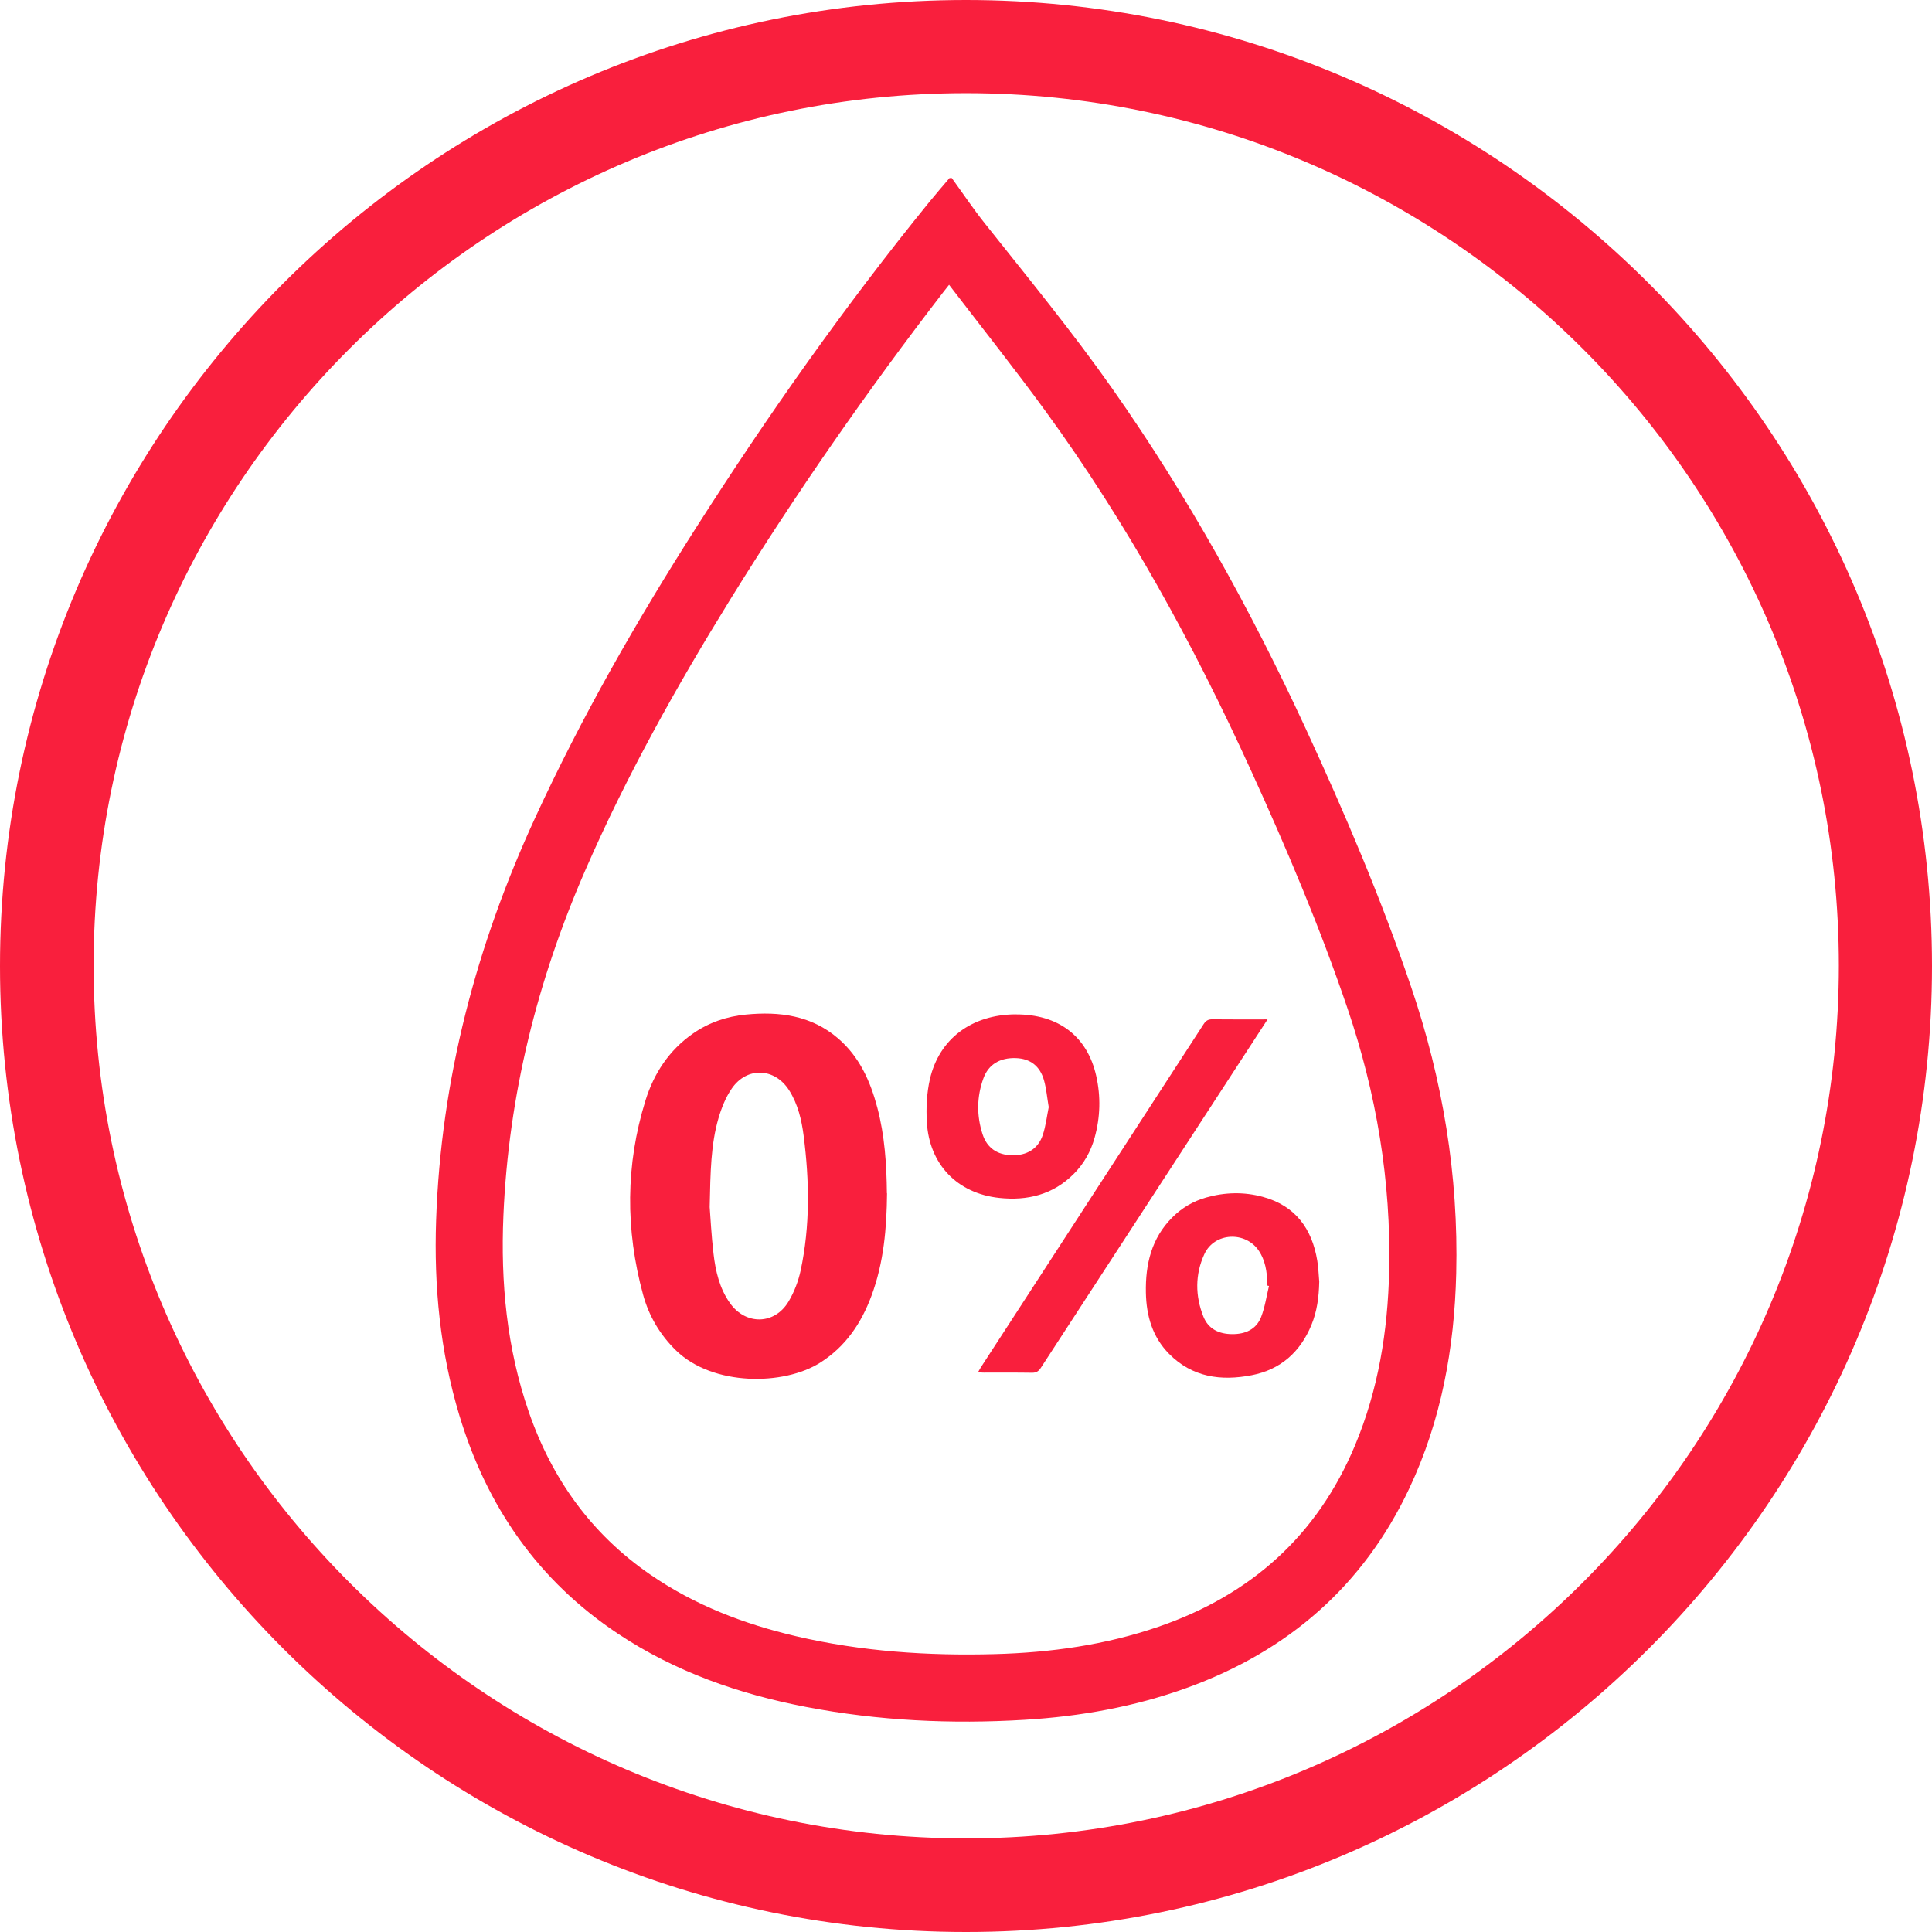
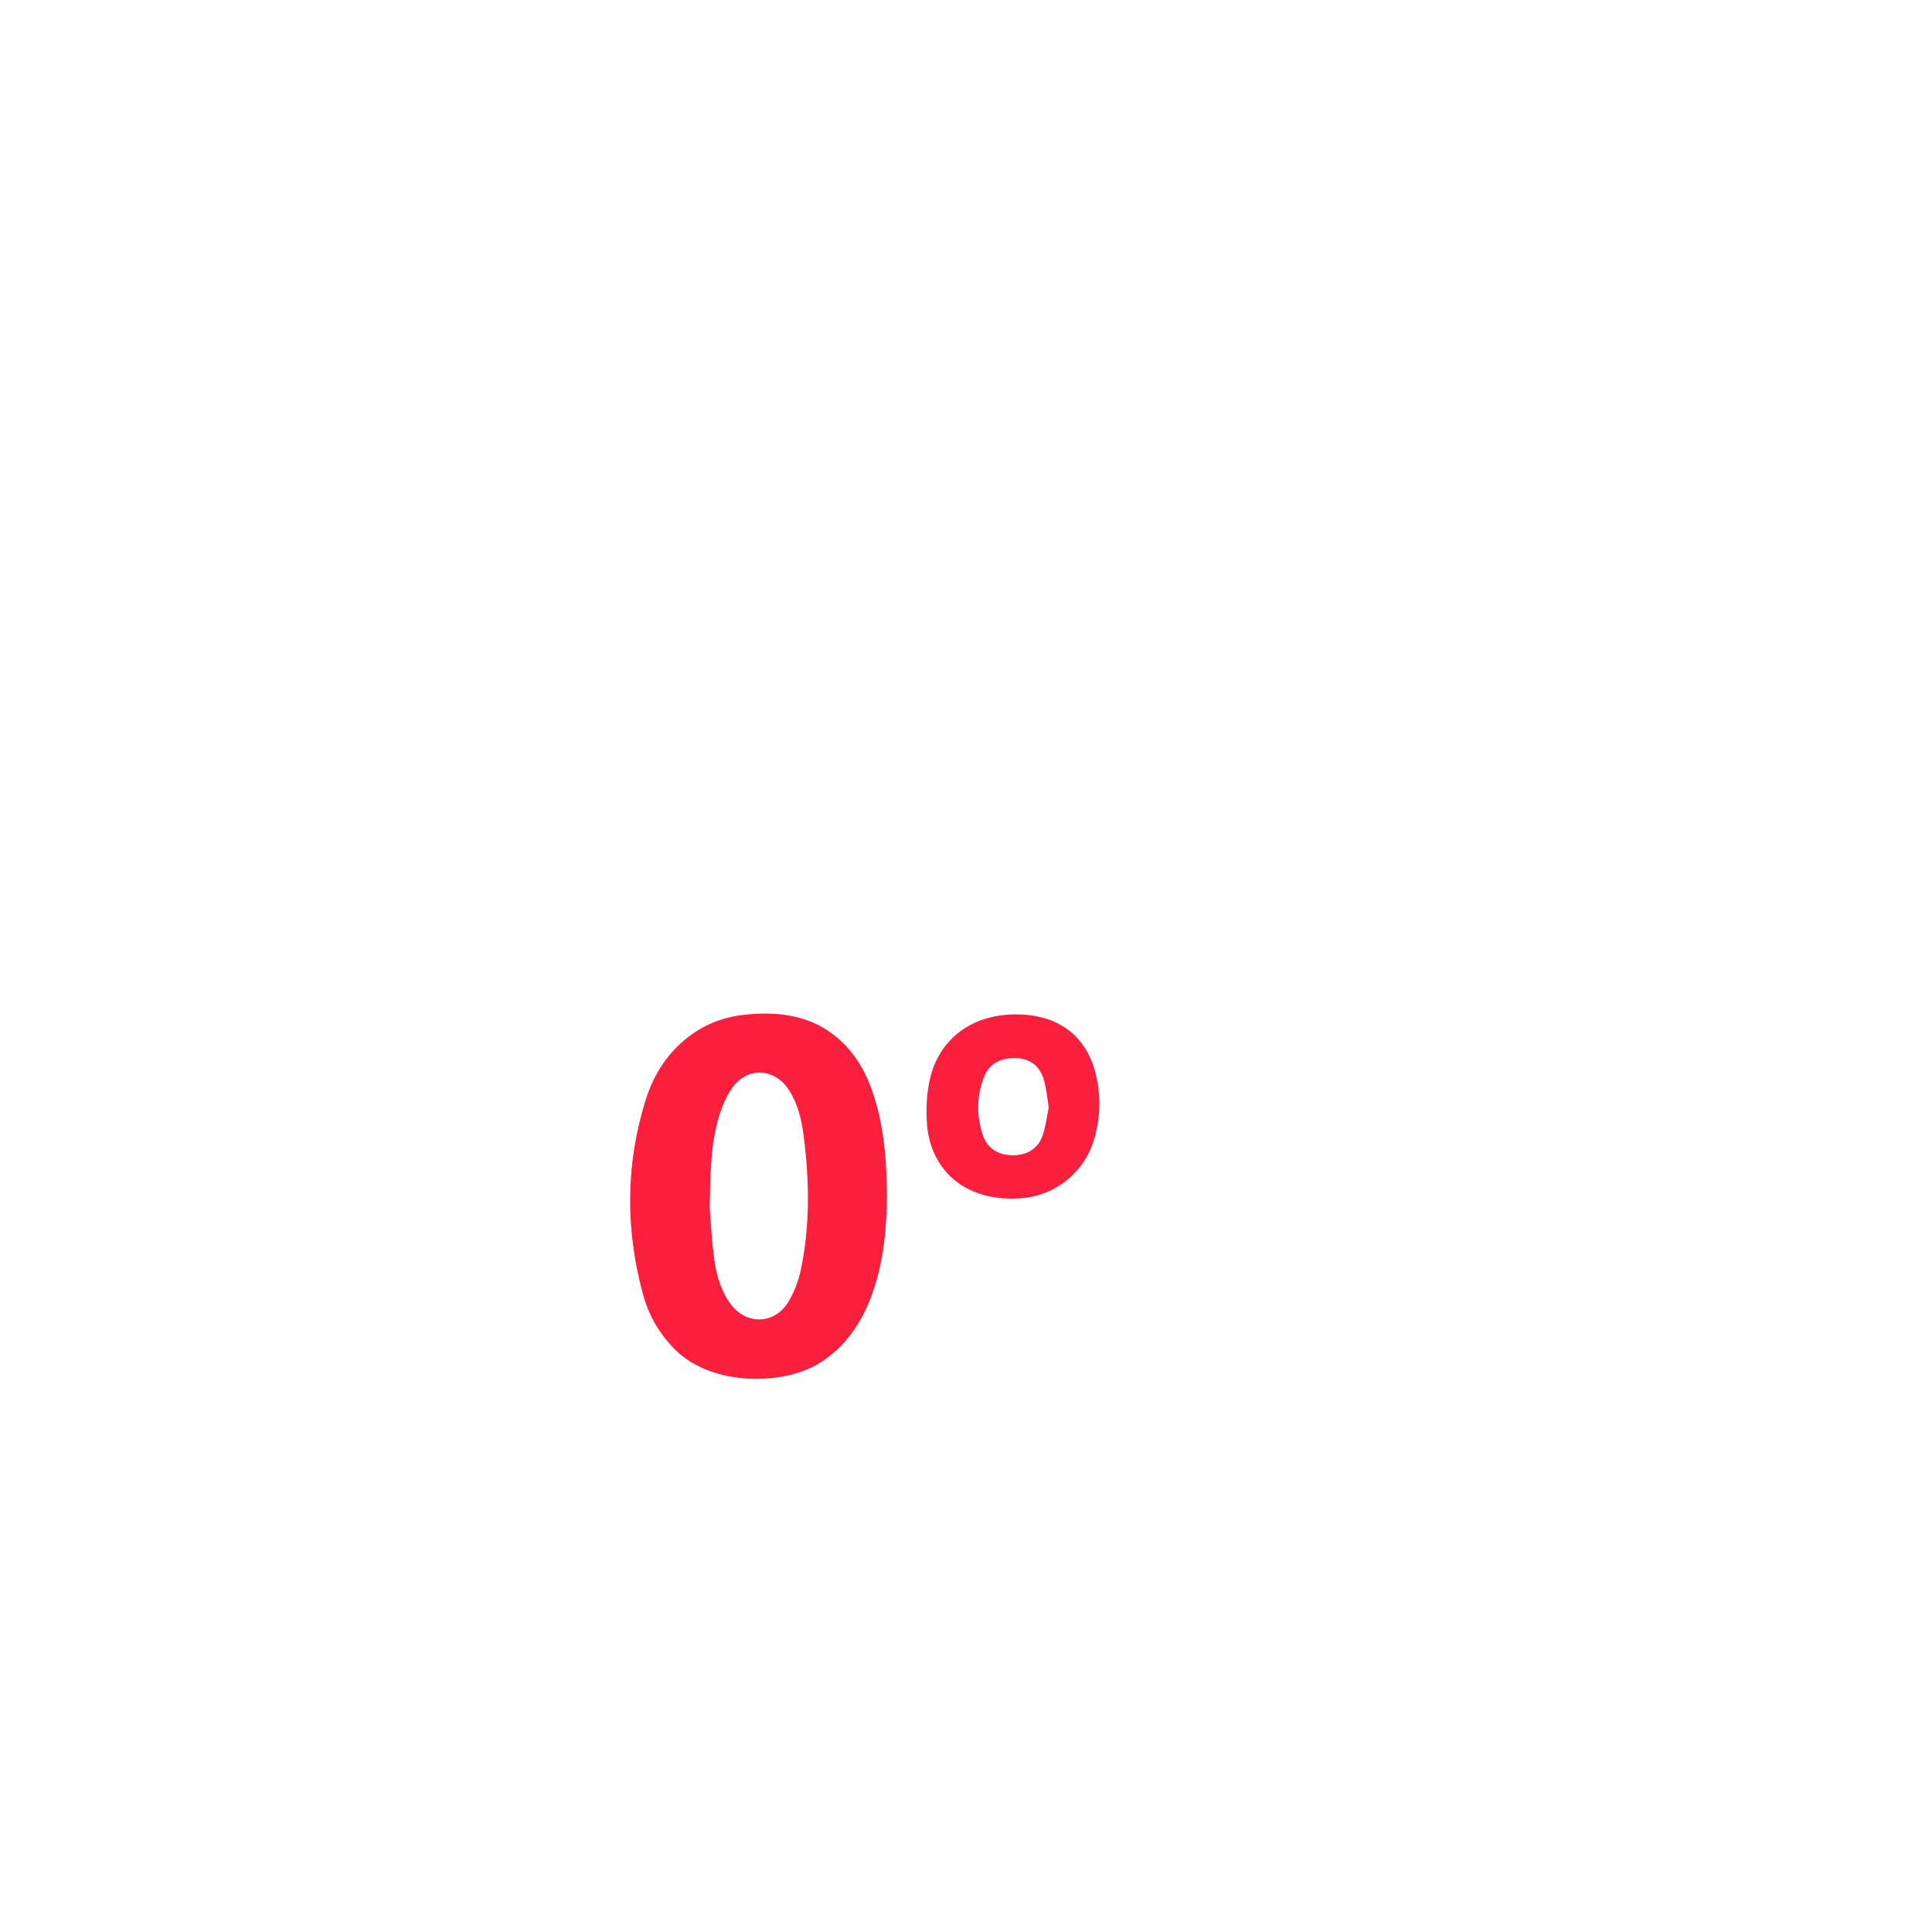
<svg xmlns="http://www.w3.org/2000/svg" id="Capa_2" viewBox="0 0 425.2 425.2">
  <defs>
    <style>.cls-1{fill:#f91f3d;stroke-width:0px;}</style>
  </defs>
  <g id="Capa_2-2">
-     <path class="cls-1" d="M209.49,39.21c2.4,3.31,4.67,6.71,7.21,9.9,9.54,12.02,19.28,23.88,28.11,36.44,16.53,23.52,30.41,48.56,42.47,74.62,8.64,18.68,16.7,37.61,23.31,57.1,6.92,20.4,10.43,41.41,9.9,63-.4,16.43-3.28,32.36-10.34,47.33-10.13,21.48-26.72,35.82-48.91,43.86-11.54,4.18-23.5,6.3-35.7,7.04-16.16.98-32.25.22-48.18-2.84-14.76-2.84-28.75-7.72-41.36-16.11-17.58-11.69-28.86-27.99-34.91-48.07-4.22-13.99-5.61-28.35-5.11-42.9,1.06-31.07,8.85-60.5,21.82-88.65,10.23-22.21,22.35-43.36,35.49-63.94,15.79-24.74,32.68-48.69,51.19-71.48,1.46-1.8,2.99-3.55,4.49-5.32.18,0,.35,0,.53,0ZM208.88,62.67c-.61.77-.96,1.21-1.3,1.65-16.76,21.75-32.41,44.26-46.86,67.61-11.85,19.16-22.82,38.79-31.85,59.47-10.61,24.3-16.95,49.61-18.08,76.15-.63,14.7.74,29.17,5.58,43.17,5.11,14.78,13.79,26.9,26.75,35.82,9.77,6.73,20.63,10.89,32.1,13.57,14.39,3.36,29.01,4.33,43.74,3.93,12.27-.33,24.34-2.01,36-6.02,20.27-6.97,34.94-20.01,43.26-39.92,5.13-12.26,7.21-25.14,7.51-38.34.45-19.82-2.81-39.09-9.16-57.81-6.05-17.83-13.39-35.15-21.2-52.28-12.68-27.83-27.32-54.56-45.36-79.31-6.78-9.3-13.96-18.31-21.14-27.69Z" />
    <path class="cls-1" d="M195.22,262.63c-.07,7.57-.7,15.22-3.42,22.54-2.24,6.04-5.68,11.16-11.24,14.7-8.08,5.14-23.66,5.19-31.72-2.6-3.57-3.46-6.02-7.62-7.31-12.34-3.9-14.28-3.87-28.6.54-42.77,1.85-5.95,5.2-11.04,10.42-14.68,3.51-2.45,7.44-3.78,11.65-4.19,7.4-.73,14.43.18,20.32,5.25,4.69,4.03,7.09,9.41,8.63,15.25,1.61,6.12,2.04,12.39,2.1,18.84ZM156.19,265.65c.17,2.2.37,6.24.84,10.25.45,3.86,1.32,7.65,3.63,10.9,3.47,4.89,9.83,4.78,12.89-.36,1.24-2.07,2.15-4.46,2.66-6.83,2.1-9.82,1.93-19.74.66-29.65-.45-3.5-1.26-6.94-3.18-9.98-3.16-5-9.3-5.28-12.65-.4-1.34,1.94-2.26,4.28-2.93,6.57-1.66,5.75-1.76,11.71-1.92,19.49Z" />
-     <path class="cls-1" d="M278.96,224.36c-2.42,3.72-4.64,7.14-6.87,10.56-14.34,22.03-28.68,44.05-43,66.09-.51.79-1.03,1.13-1.99,1.11-3.51-.06-7.03-.02-10.55-.03-.38,0-.76-.03-1.32-.06.29-.49.48-.86.71-1.21,16.32-25.14,32.65-50.28,48.96-75.43.48-.74.98-1.07,1.9-1.06,3.95.05,7.9.02,12.16.02Z" />
    <path class="cls-1" d="M223.52,223.25c9.39-.05,15.78,4.79,17.74,13.54,1.02,4.53.9,9.09-.35,13.58-.85,3.07-2.37,5.77-4.63,8.02-4.55,4.55-10.2,5.91-16.36,5.25-9.25-.98-15.41-7.39-15.94-16.7-.18-3.12-.02-6.37.67-9.41,2.05-8.95,9.25-14.24,18.87-14.29ZM230.8,243.62c-.36-2.13-.52-4.02-1.02-5.82-.89-3.2-3.05-4.82-6.19-4.93-3.49-.12-6.04,1.37-7.16,4.46-1.47,4.04-1.51,8.19-.19,12.28.99,3.05,3.24,4.56,6.47,4.64,3.25.08,5.74-1.39,6.77-4.41.69-2.05.93-4.25,1.33-6.2Z" />
-     <path class="cls-1" d="M290.34,282.18c-.07,3.25-.48,6.42-1.72,9.43-2.46,5.95-6.78,9.82-13.13,11.05-6.76,1.32-13.09.47-18.2-4.7-3.67-3.72-5-8.38-5.1-13.47-.12-6.23,1.22-11.97,5.81-16.56,2.1-2.1,4.58-3.56,7.42-4.37,4.15-1.18,8.36-1.28,12.51-.15,7.14,1.94,10.81,6.97,11.98,14.04.26,1.56.3,3.15.44,4.72ZM279.28,283.02c-.12-.03-.25-.06-.37-.09.01-3.26-.56-5.67-1.81-7.58-2.92-4.46-9.83-4.17-12.05.68-2.05,4.46-2.02,9.16-.21,13.72,1.1,2.77,3.46,3.85,6.33,3.87,2.87.02,5.3-1.01,6.38-3.77.84-2.17,1.18-4.54,1.73-6.82Z" />
    <g id="Capa_1-2">
      <g id="Capa_2-2">
        <g id="Capa_1-2-2">
          <g id="Capa_2-2-2">
            <g id="Capa_1-2-2">
-               <path class="cls-1" d="M212.6,425.2C95.4,425.2,0,329.8,0,212.6S95.4,0,212.6,0s212.6,95.4,212.6,212.6-95.4,212.6-212.6,212.6ZM212.6,20.5C106.7,20.5,20.6,106.6,20.6,212.5s86.1,192.1,192,192.1,192.1-86.2,192.1-192.1S318.5,20.5,212.6,20.5Z" />
-             </g>
+               </g>
          </g>
        </g>
      </g>
    </g>
  </g>
</svg>